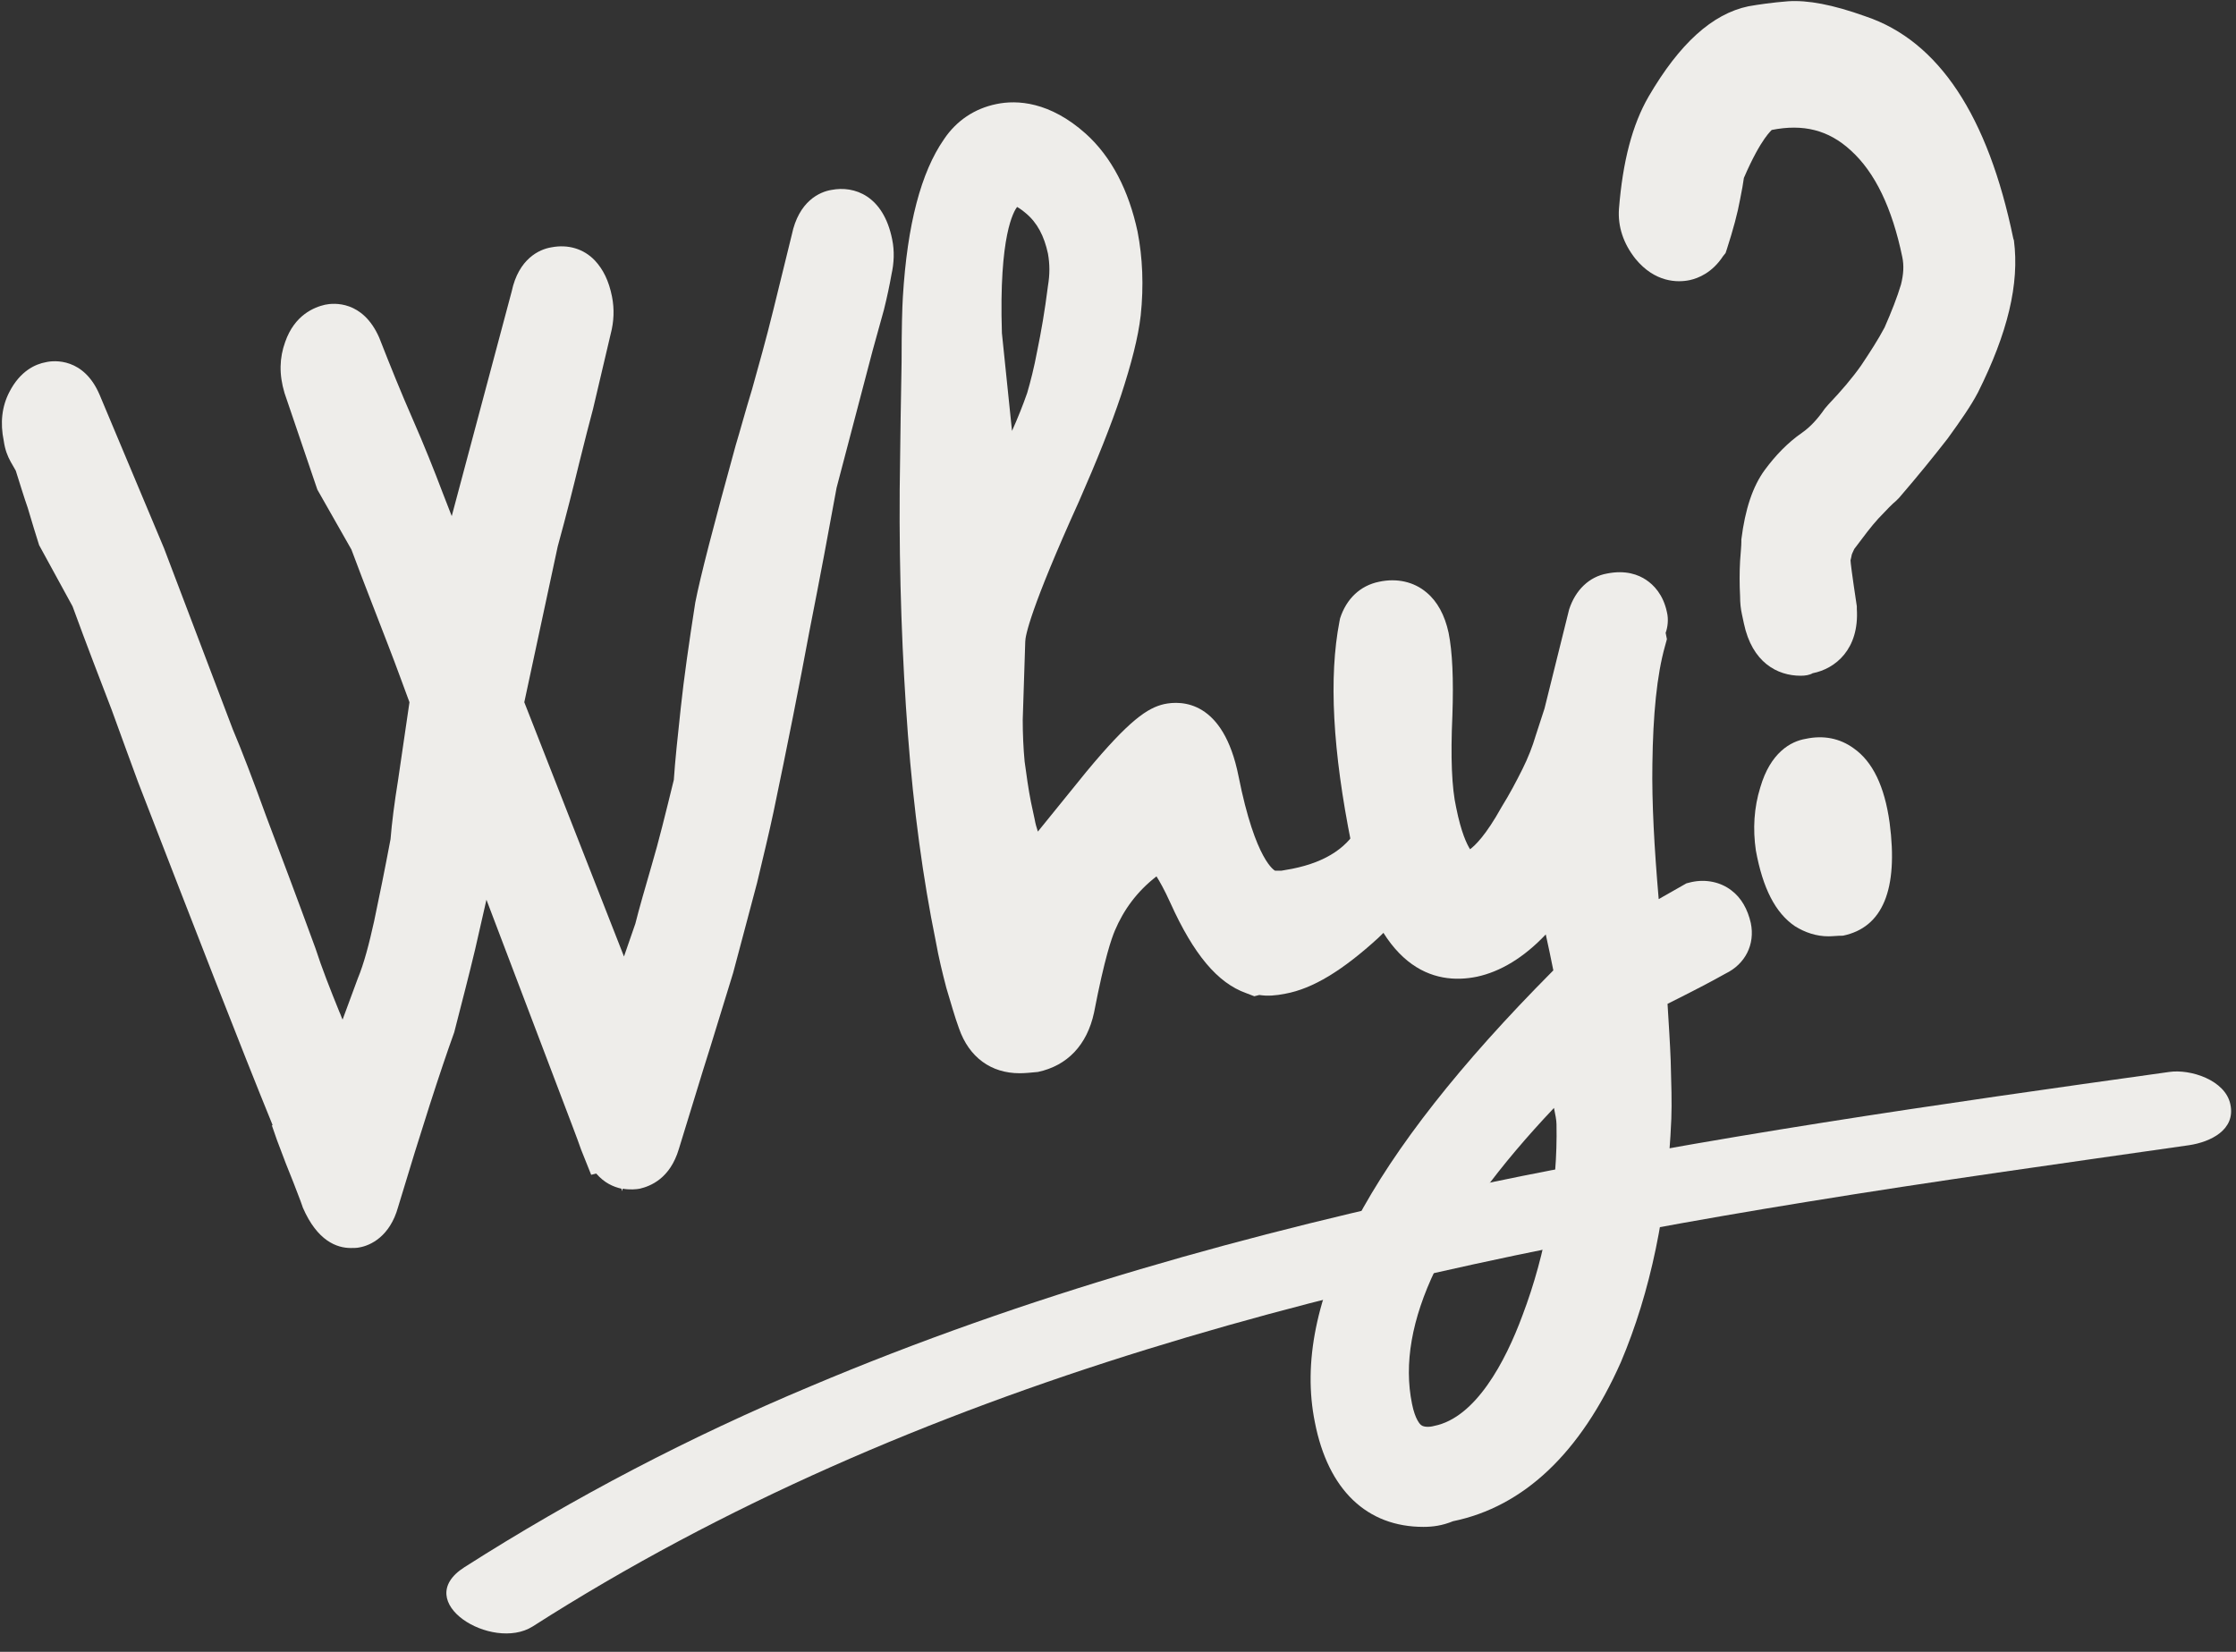
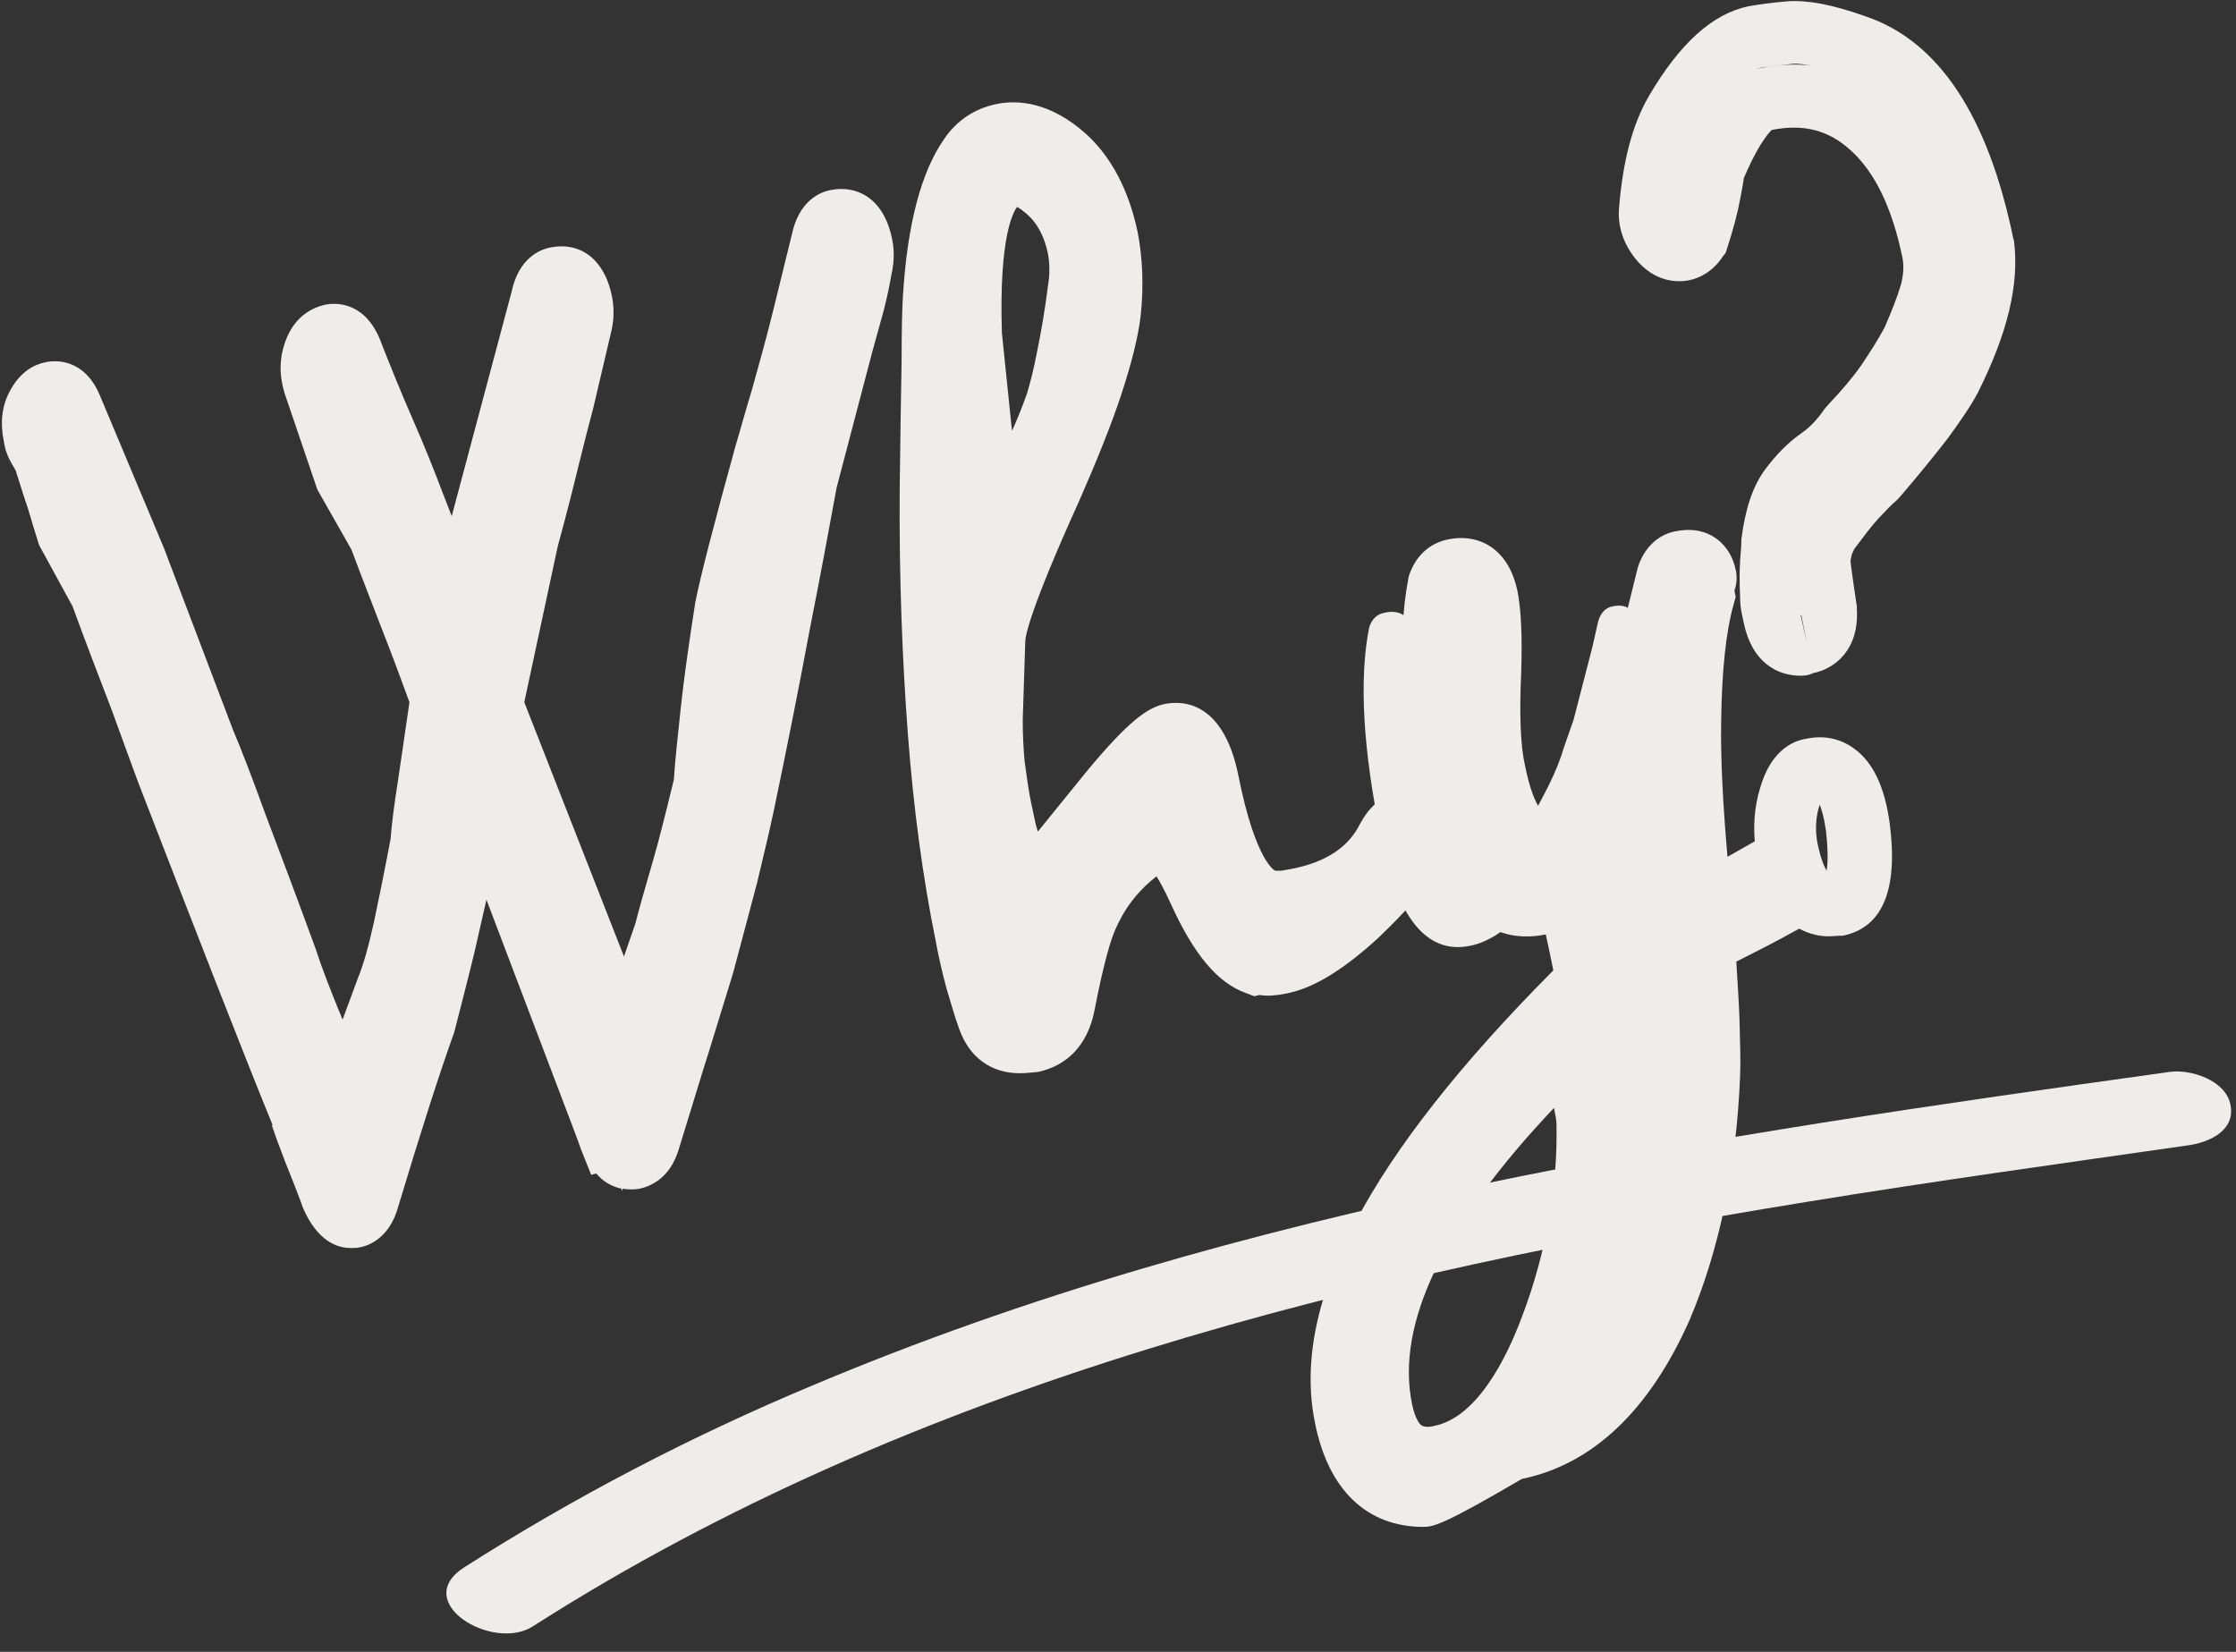
<svg xmlns="http://www.w3.org/2000/svg" fill="#eeedea" height="261.8" preserveAspectRatio="xMidYMid meet" version="1" viewBox="72.4 134.8 354.4 261.8" width="354.4" zoomAndPan="magnify">
  <rect x="72.4" y="134.8" width="354.4" height="261.8" fill="#333333" stroke="none" />
  <g>
    <g>
      <g id="change1_4">
        <path d="M128.4,327.6c-1.2,0.2-2.4-0.9-3.4-3.3c-0.3-0.9-0.8-2.2-1.5-3.9s-1.5-3.9-2.5-6.5l0.2-0.2 c-5.1-12.5-12.5-31.4-22.3-56.6c-1-2.9-2.4-6.7-4.2-11.4c-1.8-4.7-3.9-10.3-6.4-16.7l-5-9c-0.5-1.6-1.1-3.6-1.8-6 c-0.8-2.4-1.7-5.2-2.8-8.4l-0.4,0.1c-0.2-0.4-0.4-1-0.6-1.8c-0.4-1.8-0.2-3.3,0.5-4.6c0.7-1.3,1.5-2,2.4-2.2 c1.2-0.2,2.2,0.5,3,2.4l10.2,24.2l10.9,28.6c1.4,3.4,3.2,8,5.3,13.8c2.2,5.8,4.8,12.8,7.8,20.9c1,3,2.3,6.5,3.9,10.2 c1.5,3.8,3.3,8,5.2,12.5l0.4,1.8c0.7-1.3,1.2-3.1,1.3-5.3l5.3-14.4c1-2.6,2-5.9,2.8-9.8c0.8-3.9,1.7-8.4,2.7-13.4 c0.2-2.4,0.6-5.6,1.2-9.4c0.6-3.8,1.2-8.3,2-13.6c-1-2.6-2.3-6.1-3.9-10.3c-1.6-4.3-3.6-9.4-6-15.4l-5.2-8.9l-5.2-15.3 c-0.5-1.7-0.5-3.4,0.1-4.9c0.5-1.5,1.4-2.4,2.6-2.7c1.2-0.2,2.2,0.5,3,2.4c1.7,4.5,3.5,8.7,5.3,12.8c1.7,4.1,3.3,8,4.8,11.6 l6.9,17.5l4.5-16.6l4.4-16.8l4.5-16.6c0.4-2.1,1.3-3.2,2.5-3.5c1.9-0.4,3.2,0.9,3.8,3.9c0.2,1.2,0.2,2.4-0.1,3.6l-2.9,12 c-0.6,2.1-1.3,5-2.2,8.6c-0.9,3.6-2,8-3.4,13.1l-5.7,26.4l12.3,31.2l8.9,22.8l0.3,1.4l1.2-4.5c0.4-1.6,1-3.7,1.8-6.1 c0.8-2.4,1.9-5.3,3-8.7c0.6-2.4,1.5-5.5,2.6-9.4c1.1-3.9,2.3-8.6,3.6-14.1c0.2-3,0.6-6.9,1.2-11.6c0.5-4.7,1.3-10.2,2.3-16.5 c0.8-3.8,2.9-12,6.3-24.4c0.7-2.3,1.5-5.2,2.6-8.8c1-3.6,2.2-7.9,3.5-12.8l2.9-11.8c0.4-2.1,1.3-3.2,2.5-3.5 c1.9-0.4,3.2,0.9,3.8,3.9c0.2,1.2,0.2,2.4-0.1,3.6c-0.2,1.6-0.6,3.4-1.1,5.3c-0.5,1.9-1.1,4.1-1.8,6.5l-5.7,21.9 c-1.2,6.6-2.6,14.2-4.3,22.8c-1.6,8.6-3.5,18.1-5.7,28.6c-0.6,3.1-1.5,6.7-2.6,10.9c-1.1,4.2-2.3,8.9-3.8,14.1 c-0.9,3-2.1,6.9-3.6,11.5c-1.5,4.7-3.1,10.1-5,16.3c-0.5,1.7-1.3,2.6-2.4,2.8c-1.5,0.3-2.7-0.7-3.6-3.1l-0.2,0 c-0.3-0.9-0.8-2.2-1.4-3.9c-0.6-1.6-1.4-3.6-2.3-6l-8.7-23.1l-8.6-22.4l-2.5,11.7c-0.9,4.1-1.8,8.3-2.8,12.4 c-1,4.2-2.1,8.3-3.2,12.5c-2.2,6.1-5.2,15.4-9,27.9C130.3,326.4,129.5,327.4,128.4,327.6z" />
        <path d="M128,332.6c-2.2,0-5.3-1.1-7.6-6.4l-0.1-0.3c-0.3-0.9-0.8-2.1-1.4-3.7c-0.7-1.7-1.6-4-2.6-6.7l-0.8-2.3l0.1-0.1 c-5.1-12.5-12.2-30.8-21.3-54.3c-1.1-3-2.5-6.8-4.2-11.5c-1.8-4.7-3.9-10.1-6.2-16.4l-5.3-9.7c-0.5-1.6-1.1-3.5-1.8-5.9 c-0.6-1.7-1.2-3.7-1.9-5.9l-0.8-1.4c-0.5-0.9-0.9-1.9-1.1-3.3c-0.6-2.9-0.3-5.5,0.9-7.8c1.7-3.3,4.1-4.4,5.8-4.7 c1.3-0.3,6-0.7,8.5,5.2l10.2,24.3l10.9,28.7c1.4,3.3,3.2,8,5.3,13.8c2.2,5.8,4.8,12.7,7.8,20.9c1,3.1,2.3,6.4,3.8,10.1 c0.2,0.4,0.3,0.8,0.5,1.2l2.4-6.5c1-2.4,1.8-5.5,2.6-9.1c0.8-3.8,1.7-8.2,2.6-13c0.2-2.5,0.6-5.7,1.2-9.4 c0.5-3.5,1.1-7.6,1.8-12.3c-0.9-2.4-2-5.5-3.4-9.1c-1.6-4.2-3.6-9.2-5.8-15.1l-5.4-9.5l-5.2-15.3c-0.9-3-0.8-5.6,0.1-8.1 c1.5-4.3,4.6-5.5,6.3-5.9c1.4-0.3,6-0.7,8.6,5.2c1.8,4.6,3.5,8.8,5.3,12.9c1.8,4.1,3.4,8.1,4.8,11.8l1.4,3.6l9.5-35.6 c1.1-5.2,4.4-6.7,6.3-7c2.6-0.5,5.1,0.2,6.9,2.1c1.3,1.4,2.2,3.2,2.7,5.7c0.4,2,0.3,4-0.2,5.9l-2.8,11.9c-0.6,2.2-1.3,5-2.2,8.6 c-0.9,3.7-2,8.1-3.4,13.2l-5.3,24.7l15.8,40.3l1.8-5.2c0.6-2.4,1.5-5.5,2.6-9.3c1.1-3.7,2.2-8.2,3.5-13.5c0.2-3,0.6-6.8,1.1-11.4 c0.5-4.7,1.3-10.3,2.3-16.7c0.8-4.1,2.9-12.2,6.4-24.9c0.7-2.3,1.5-5.3,2.6-8.9c1-3.6,2.2-7.8,3.4-12.7l2.9-11.8 c1.1-5.3,4.4-6.8,6.3-7.1c3.6-0.7,8.2,0.9,9.6,7.8c0.4,1.9,0.3,3.8-0.1,5.6c-0.3,1.7-0.7,3.6-1.2,5.6l-1.8,6.5l-5.7,21.7 c-1.2,6.6-2.6,14.1-4.3,22.7c-1.6,8.6-3.5,18.2-5.7,28.7c-0.7,3.3-1.6,7-2.6,11.2c-1.1,4.2-2.4,9-3.8,14.3l-3.6,11.7 c-1.5,4.7-3.1,10.1-5,16.2c-1.4,4.7-4.5,5.9-6.2,6.3c-0.5,0.1-1.6,0.2-2.7,0l-0.1,0.4l-0.1-0.4c-1.3-0.3-2.7-0.9-4-2.4l-0.8,0.2 l-1.6-4c-0.3-0.9-0.8-2.2-1.4-3.8l-13.6-35.8c-0.6,2.6-1.2,5.3-1.8,7.9c-1,4.2-2.1,8.4-3.2,12.7l-0.1,0.4 c-2.2,6.1-5.2,15.4-8.9,27.7c-1.3,4.7-4.4,6.1-6.1,6.4l0,0C129,332.6,128.5,332.6,128,332.6z M174.3,314.2L174.3,314.2 L174.3,314.2z" />
      </g>
      <g id="change1_2">
        <path d="M235.8,299.7c-3.4,0.7-5.6-0.5-6.7-3.5c-0.7-1.8-1.3-3.9-1.9-6.1c-0.6-2.2-1.1-4.6-1.7-7.2c-2-9.6-3.4-20.3-4.3-32.1 c-0.9-11.8-1.3-24.6-1.3-38.4c0.1-8.4,0.2-15.1,0.3-20.2c0-5.1,0.1-8.4,0.2-10c0.7-10.6,2.6-18.1,5.6-22.6c1.3-2,3-3.2,5.2-3.6 c3.3-0.7,6.5,0.5,9.8,3.5c3.3,3,5.5,7.3,6.6,12.9c0.7,3.7,0.9,7.6,0.5,11.8c-0.4,3-1.3,6.9-2.9,11.5c-1.5,4.6-3.7,10.1-6.5,16.5 c-5.8,12.8-8.7,20.7-9,23.9l-0.4,12.6c0,2.6,0.1,5,0.3,7.4c0.3,2.4,0.6,4.6,1.1,6.8c0.2,1,0.4,1.9,0.6,2.7 c0.2,0.9,0.4,1.8,0.8,2.7c1.2,3.6,2.6,5.2,4.4,4.8c1.1-0.2,2.1-0.9,3-2.1l8.8-10.9c4.7-5.6,7.8-8.6,9.4-8.9 c2.9-0.6,4.8,1.9,6,7.5c2.6,13,6.3,19.4,11.1,19c0.6,0,1.1,0,1.7-0.1s1.1-0.2,1.6-0.3c7.1-1.4,11.8-4.7,14.3-9.9 c0.6-1.1,1.3-1.7,2-1.9c0.8-0.2,1.4,0.4,1.6,1.8c0.2,1,0,2.1-0.6,3.3c-1.2,2.2-3.9,5.3-8.1,9.3c-4.8,4.4-8.9,6.9-12.3,7.6 c-1.2,0.2-2.3,0.3-3.2,0l-0.4,0.1c-3-1.1-6.1-5-9.2-11.7c-2.6-6-5.2-8.5-7.7-7.6c-4.9,3.2-8.3,7.3-10.2,12.3 c-1,2.2-2.2,6.8-3.6,13.9C240.2,297.3,238.5,299.2,235.8,299.7z M226.3,187.9l3.1,29.9c2.5-2.9,4.6-6,6.3-9.2 c1.7-3.2,3.1-6.5,4.3-9.9c0.6-2,1.2-4.4,1.8-7.4c0.6-3,1.2-6.5,1.8-10.5c0.4-2.2,0.4-4.5-0.1-6.8c-0.8-3.8-2.4-6.9-5-9.2 c-2.6-2.3-4.9-2.9-6.9-1.8C227.5,165.3,225.8,173.6,226.3,187.9z" />
        <path d="M234,304.9c-4.5,0-8-2.5-9.6-7.1c-0.7-1.9-1.3-4.1-2-6.4c-0.6-2.3-1.2-4.7-1.7-7.5c-2-9.8-3.5-20.8-4.4-32.7 c-0.9-11.9-1.4-25-1.3-38.8c0.1-8.4,0.2-15.1,0.3-20.2c0-5.4,0.1-8.6,0.2-10.3c0.7-11.6,2.9-19.8,6.5-25c2-3,4.9-4.9,8.3-5.6 c3.3-0.7,8.5-0.4,14.2,4.7c4.1,3.7,6.8,9,8.2,15.5c0.8,4.1,1,8.6,0.5,13.3c-0.4,3.5-1.5,7.7-3.1,12.6c-1.6,4.8-3.8,10.3-6.7,16.9 c-7.7,17-8.5,21.3-8.5,22.2l-0.4,12.4c0,2.2,0.1,4.5,0.3,6.6c0.3,2.2,0.6,4.4,1,6.4l0.6,2.8c0.1,0.6,0.3,1.3,0.5,1.9l7.7-9.5 c6.8-8.2,9.7-10.1,12.3-10.7c2.8-0.6,9.4-0.6,11.8,11.4c2.7,13.6,5.8,15,5.8,15l0.3,0l0.3,0c0.2,0,0.3,0,0.4,0l1.7-0.3 c5.5-1.1,9-3.5,10.8-7.2c1.5-2.7,3.3-4.2,5.4-4.6c2.9-0.6,6.5,0.9,7.5,5.7c0.4,2,0.1,4.2-1,6.4c-1.6,3-4.6,6.4-9.1,10.7 c-5.6,5.1-10.3,8-14.7,8.8c-1.5,0.3-2.8,0.4-4.1,0.2l-0.8,0.2l-1.3-0.5c-4.5-1.6-8.3-6.1-12-14.3c-1-2.2-1.7-3.4-2.2-4.2 c-3.1,2.4-5.2,5.3-6.6,8.6c-0.5,1.2-1.6,4.2-3.3,13c-1.1,5.1-4.2,8.4-8.9,9.4l0,0C235.8,304.8,234.9,304.9,234,304.9z M228.9,273.1c0.5,3,1,6,1.6,8.8c0.5,2.6,1,4.8,1.6,6.9c0.6,2.1,1.1,4,1.7,5.7c0.1,0.2,0.2,0.4,0.2,0.5c0.1,0,0.4,0,0.8-0.1l0,0 c0.5-0.1,0.9-0.2,1.2-1.6c2-10,3.2-13.3,3.9-14.9c0.2-0.6,0.5-1.1,0.7-1.7c-0.9,0.6-2,1-3.1,1.2 C235.3,278.3,231.6,278.2,228.9,273.1z M273.2,282.5c0,0,0.1,0,0.2,0C273.3,282.5,273.2,282.5,273.2,282.5L273.2,282.5 L273.2,282.5z M291.1,267.8L291.1,267.8L291.1,267.8z M258.1,256.8c-1.1,0.9-2.9,2.8-5.9,6.5l-1.1,1.3c0.3-0.2,0.5-0.4,0.8-0.5 l1-0.5c2.5-0.9,4.8-0.7,7,0.7c-0.4-1.7-0.7-3.3-1-4.5C258.6,258.3,258.3,257.4,258.1,256.8z M257.5,255.6L257.5,255.6 L257.5,255.6z M225,224c0.1,3.1,0.1,6.2,0.3,9.3c0.3-1.2,0.7-2.7,1.4-4.8l-1.1,1.2L225,224z M231.2,187.6l1.6,15.5 c0.9-2,1.7-4,2.4-6c0.5-1.7,1.1-4,1.6-6.7c0.6-2.9,1.2-6.3,1.7-10.3c0.3-1.8,0.3-3.4,0-5.1c-0.6-2.8-1.7-4.9-3.5-6.4 c-0.7-0.6-1.2-0.9-1.4-1C233.1,168.3,230.7,172,231.2,187.6z" />
      </g>
      <g id="change1_3">
        <path d="M301.6,371.4c-8.7,1.8-14-2.3-16.1-12.2c-3.4-16.8,8.7-39.2,36.3-67c0.6-0.4,1.3-1.2,2.1-2.3c-0.9-3.9-1.7-7.5-2.2-10.8 c-0.5-3.3-0.8-6.3-1-8.9c-0.9,1.3-1.8,2.6-2.7,3.9c-0.9,1.3-2,2.7-3.1,4c-3.2,3.8-6.4,6-9.5,6.6c-6.8,1.4-11.5-4.3-14.1-17.1 c-2.9-14.1-3.5-25.2-1.9-33.3c0.4-1.4,1.3-2.2,2.5-2.4c2.7-0.6,4.4,0.9,5.1,4.3c0.5,2.6,0.7,6.6,0.5,12c-0.3,7-0.1,12.2,0.6,15.8 c1.6,7.9,4.1,11.5,7.5,10.8c2.7-0.5,5.7-3.7,8.9-9.4c1.3-2.1,2.4-4.2,3.4-6.2c1-2,1.8-4,2.4-6l1.5-4.3l3-11.6l0.9-4 c0.4-1.4,1.2-2.2,2.3-2.4c2-0.4,3.2,0.3,3.6,2.2c0.1,0.3,0,0.7-0.2,1.3l-0.3,0.7l0.2,1.2c-1.4,5.1-2.1,11.7-2.2,20 c-0.1,8.2,0.5,18.1,1.8,29.5l10.3-5.9c1.9-0.4,3.1,0.5,3.5,2.7c0.2,1.2-0.2,2.1-1.4,2.6c-2.8,1.6-6.8,3.6-12.1,6.3 c0.4,4.6,0.6,8.6,0.8,12.1c0.1,3.5,0.2,6.5,0.1,8.9c-0.6,14-3.1,26.2-7.6,36.8C319,362,311.3,369.5,301.6,371.4z M300.7,365.7 c7.1-1.4,13-8.3,17.7-20.5c2-5.4,3.5-10.8,4.5-16.2c0.9-5.4,1.4-10.8,1.3-16.2c-0.2-1.8-0.6-3.8-1.2-5.9c-1-2.3-2.2-3.4-3.4-3.1 c-0.5,0.1-1.1,0.4-1.7,1l-0.4-0.1c-20.4,20.8-29.1,38.7-26,53.6C292.5,364.2,295.7,366.7,300.7,365.7z" />
-         <path d="M298,376.8c-8.9,0-15.1-5.8-17.2-16.6c-3.8-18.8,8.5-42.1,37.6-71.4l0.2-0.2c-0.4-2-0.8-3.9-1.2-5.7 c-3.5,3.7-7.2,5.9-10.9,6.7c-6.8,1.4-15.9-1.1-19.9-21c-3-14.9-3.6-26.5-1.9-35.3l0.1-0.5c1-3.1,3.2-5.2,6.2-5.8 c2.8-0.6,5.5,0,7.5,1.7c1.7,1.4,2.9,3.6,3.5,6.4c0.6,3,0.8,7.3,0.6,13.1c-0.3,6.6-0.1,11.5,0.6,14.6c0.8,4,1.7,5.8,2.2,6.6 c0.8-0.6,2.5-2.2,5-6.7c1.3-2.1,2.3-4,3.3-6c0.9-1.8,1.6-3.6,2.1-5.3l1.4-4.3l3.9-15.7c1-3.1,3.2-5.2,6-5.7c3-0.6,5,0.2,6.2,1 c1.2,0.8,2.7,2.3,3.3,5.1c0.3,1.2,0.1,2.5-0.2,3.3l0.2,1l-0.3,1.1c-1.3,4.6-1.9,10.9-2,18.7c-0.1,6.1,0.3,13.3,1,21.4l4.4-2.5 l0.8-0.2c2.3-0.5,4.6,0,6.3,1.3c1.6,1.2,2.6,3,3.1,5.2c0.7,3.4-0.9,6.5-4,8c-2.3,1.3-5.4,2.9-9.2,4.8c0.2,3.3,0.4,6.3,0.5,9 c0.1,3.6,0.2,6.7,0.1,9.2c-0.6,14.6-3.3,27.5-8,38.6c-6.4,14.4-15.4,22.9-26.6,25.2l0,0C301,376.6,299.5,376.8,298,376.8z M318.7,310.4c-17.5,18.5-25.1,34.2-22.5,46.9c0.5,2.5,1.3,3.3,1.5,3.4c0.4,0.3,1.3,0.3,2,0.1h0c6.6-1.3,11.3-10.2,14-17.5 c1.9-5,3.3-10.2,4.2-15.3c0.9-5,1.3-10,1.2-15C319.1,312.3,318.9,311.4,318.7,310.4z M322.1,299.1c1.7,0.6,3.7,2.1,5.2,5.4 c0-0.3,0-0.5,0-0.8c-0.1-2.7-0.3-5.8-0.5-9.3c-0.5,0.6-1.1,1.1-1.6,1.5C324.1,297,323.1,298.1,322.1,299.1z M301.3,278.9 c0.9,0.8,2,1.2,3.2,1c0.2,0,0.3-0.1,0.5-0.1c0,0,0,0,0,0C303.7,279.7,302.5,279.5,301.3,278.9z" />
+         <path d="M298,376.8c-8.9,0-15.1-5.8-17.2-16.6c-3.8-18.8,8.5-42.1,37.6-71.4l0.2-0.2c-0.4-2-0.8-3.9-1.2-5.7 c-6.8,1.4-15.9-1.1-19.9-21c-3-14.9-3.6-26.5-1.9-35.3l0.1-0.5c1-3.1,3.2-5.2,6.2-5.8 c2.8-0.6,5.5,0,7.5,1.7c1.7,1.4,2.9,3.6,3.5,6.4c0.6,3,0.8,7.3,0.6,13.1c-0.3,6.6-0.1,11.5,0.6,14.6c0.8,4,1.7,5.8,2.2,6.6 c0.8-0.6,2.5-2.2,5-6.7c1.3-2.1,2.3-4,3.3-6c0.9-1.8,1.6-3.6,2.1-5.3l1.4-4.3l3.9-15.7c1-3.1,3.2-5.2,6-5.7c3-0.6,5,0.2,6.2,1 c1.2,0.8,2.7,2.3,3.3,5.1c0.3,1.2,0.1,2.5-0.2,3.3l0.2,1l-0.3,1.1c-1.3,4.6-1.9,10.9-2,18.7c-0.1,6.1,0.3,13.3,1,21.4l4.4-2.5 l0.8-0.2c2.3-0.5,4.6,0,6.3,1.3c1.6,1.2,2.6,3,3.1,5.2c0.7,3.4-0.9,6.5-4,8c-2.3,1.3-5.4,2.9-9.2,4.8c0.2,3.3,0.4,6.3,0.5,9 c0.1,3.6,0.2,6.7,0.1,9.2c-0.6,14.6-3.3,27.5-8,38.6c-6.4,14.4-15.4,22.9-26.6,25.2l0,0C301,376.6,299.5,376.8,298,376.8z M318.7,310.4c-17.5,18.5-25.1,34.2-22.5,46.9c0.5,2.5,1.3,3.3,1.5,3.4c0.4,0.3,1.3,0.3,2,0.1h0c6.6-1.3,11.3-10.2,14-17.5 c1.9-5,3.3-10.2,4.2-15.3c0.9-5,1.3-10,1.2-15C319.1,312.3,318.9,311.4,318.7,310.4z M322.1,299.1c1.7,0.6,3.7,2.1,5.2,5.4 c0-0.3,0-0.5,0-0.8c-0.1-2.7-0.3-5.8-0.5-9.3c-0.5,0.6-1.1,1.1-1.6,1.5C324.1,297,323.1,298.1,322.1,299.1z M301.3,278.9 c0.9,0.8,2,1.2,3.2,1c0.2,0,0.3-0.1,0.5-0.1c0,0,0,0,0,0C303.7,279.7,302.5,279.5,301.3,278.9z" />
      </g>
      <g id="change1_1">
-         <path d="M358.8,236.8c-2.7,0.6-4.4-0.9-5.1-4.3c-0.1-0.4-0.2-0.9-0.3-1.4s-0.2-1.2-0.2-1.9c-0.1-2-0.1-3.7,0-5.2 c0.1-1.5,0.2-2.5,0.2-3.1c0.5-3.9,1.4-6.8,2.8-8.7c1.4-1.9,3-3.5,4.8-4.8c1.8-1.3,3.4-3,4.8-5.1c2.2-2.3,4.1-4.6,5.7-6.9 c1.6-2.3,2.9-4.5,4.1-6.6c1.3-2.8,2.2-5.4,2.9-7.7c0.7-2.3,0.8-4.6,0.3-6.7c-1.8-8.8-5-15.4-9.7-19.6c-4.7-4.2-10.3-5.7-16.8-4.3 c-2.6,0.5-5.3,4.2-8.2,11c-0.1,0.7-0.4,2.1-0.7,4c-0.3,1.9-1,4.3-1.9,7.2c-0.7,1-1.4,1.6-2.2,1.7c-1.4,0.3-2.6-0.3-3.7-1.7 c-1.1-1.4-1.6-2.9-1.5-4.5c0.5-6.6,1.8-11.8,4-15.7c4.1-7,8.2-11,12.4-11.9c1.5-0.3,3.4-0.5,5.7-0.7c2.3-0.2,5.7,0.5,10.3,2.2 c9.9,3.4,16.6,13.9,20.2,31.5c0.8,5.8-1,12.9-5.2,21.2c-0.9,1.7-2.4,3.9-4.4,6.6c-2,2.7-4.5,5.7-7.5,9.2 c-0.8,0.7-1.9,1.8-3.2,3.2c-1.3,1.4-2.7,3.2-4.4,5.6c-0.5,1-0.8,1.8-1,2.4c-0.1,0.7-0.3,1.2-0.3,1.7c0,0.6,0.3,3.3,1,8.3 C362,234.7,361,236.4,358.8,236.8z M363.3,278.1c-3.9,0.8-6.6-2.4-7.9-9.4l0,0.2c-0.4-2.7-0.2-5.4,0.5-7.9c0.8-2.6,1.9-4,3.4-4.3 c3.9-0.8,6.4,2.2,7.4,9.1C367.8,273.3,366.6,277.4,363.3,278.1z" />
        <path d="M362.2,283.2c-1.9,0-3.7-0.6-5.3-1.6c-3.1-2.1-5.1-6-6.2-12l0,0c-0.5-3.4-0.3-6.8,0.7-10c1.6-5.5,4.8-7.3,7.2-7.7 c2.8-0.6,5.4-0.1,7.6,1.5c3,2.1,4.9,6,5.7,11.8c1.4,10.6-1.1,16.6-7.4,17.9l0,0C363.6,283.1,362.9,283.2,362.2,283.2z M362.3,273.3C362.3,273.3,362.4,273.3,362.3,273.3L362.3,273.3C362.3,273.3,362.3,273.3,362.3,273.3z M360.4,268.1 c0.5,2.6,1.1,4,1.5,4.7c0.2-1,0.3-2.9-0.1-6.4c-0.3-2.1-0.7-3.4-1-4.1c0,0,0,0.1,0,0.1C360.2,264.2,360.1,266.1,360.4,268.1 L360.4,268.1z M360.3,261.3L360.3,261.3L360.3,261.3z M361.4,261L361.4,261L361.4,261z M357.8,241.9c-3.7,0-7.7-2.1-9-8.3 l-0.3-1.4c-0.2-0.9-0.3-1.8-0.3-2.9c-0.1-1.9-0.1-3.8,0-5.6c0.1-1.4,0.2-2.4,0.2-3l0-0.4c0.6-4.8,1.8-8.4,3.7-11 c1.7-2.3,3.6-4.3,5.9-5.9c1.3-0.9,2.5-2.2,3.6-3.8l0.6-0.7c2-2.1,3.8-4.2,5.2-6.2c1.4-2.1,2.7-4.1,3.7-6c1.1-2.5,2-4.8,2.6-6.8 c0.4-1.6,0.5-3,0.2-4.4c-1.6-7.7-4.3-13.4-8.2-16.9c-3.5-3.2-7.5-4.2-12.5-3.2h0c0.1,0-1.6,1.1-4.4,7.6c-0.1,0.8-0.3,1.9-0.6,3.4 c-0.4,2.2-1.1,4.8-2.1,7.9l-0.2,0.6l-0.4,0.5c-1.7,2.6-3.9,3.5-5.3,3.8c-1.9,0.4-5.5,0.4-8.6-3.4c-1.9-2.4-2.8-5.1-2.6-7.9 c0.6-7.5,2.1-13.3,4.7-17.8c4.9-8.4,10.1-13.1,15.8-14.3c1.7-0.3,3.8-0.6,6.3-0.8c3.1-0.2,7,0.5,12.3,2.4 c11.6,3.9,19.4,15.8,23.4,35.2l0.1,0.3c0.9,6.9-1,14.7-5.7,24.1c-1.1,2.1-2.7,4.4-4.8,7.3c-2.1,2.7-4.6,5.8-7.7,9.4l-0.5,0.5 c-0.5,0.4-1.4,1.3-2.8,2.8c-1.1,1.2-2.3,2.8-3.8,4.8c-0.3,0.6-0.4,0.9-0.4,0.9c-0.1,0.4-0.1,0.6-0.2,0.9c0,0.3,0.2,2,1,7.3l0,0.4 c0.4,6.4-3.4,9.5-7,10.2l0,0C359.2,241.8,358.5,241.9,357.8,241.9z M357.8,232.3l1,4.5l-0.9-4.5L357.8,232.3z M356.8,232.9 L356.8,232.9L356.8,232.9z M357.8,232C357.7,232,357.7,232,357.8,232L357.8,232C357.8,232,357.8,232,357.8,232z M357,144.9 c-0.1,0-0.3,0-0.3,0c-2.1,0.2-3.8,0.4-5.1,0.6c-0.2,0.1-0.5,0.1-0.9,0.3c0.2-0.1,0.4-0.1,0.7-0.2c2.9-0.6,5.6-0.7,8.2-0.4 C358.3,145,357.5,144.9,357,144.9z" />
      </g>
    </g>
    <g id="change1_5">
      <path d="M156.8,392.6c60.7-38.8,131.6-55.9,201.9-67.3c20.2-3.3,40.5-6.1,60.7-9c3.3-0.5,7.4-2.4,6.5-6.5 c-0.8-3.8-6.3-5.6-9.7-5.1c-73,10.2-146.9,20.9-215.3,49.8c-19.1,8-37.5,17.6-54.9,28.7C137.4,388.7,150.4,396.6,156.8,392.6 L156.8,392.6z" />
    </g>
  </g>
</svg>